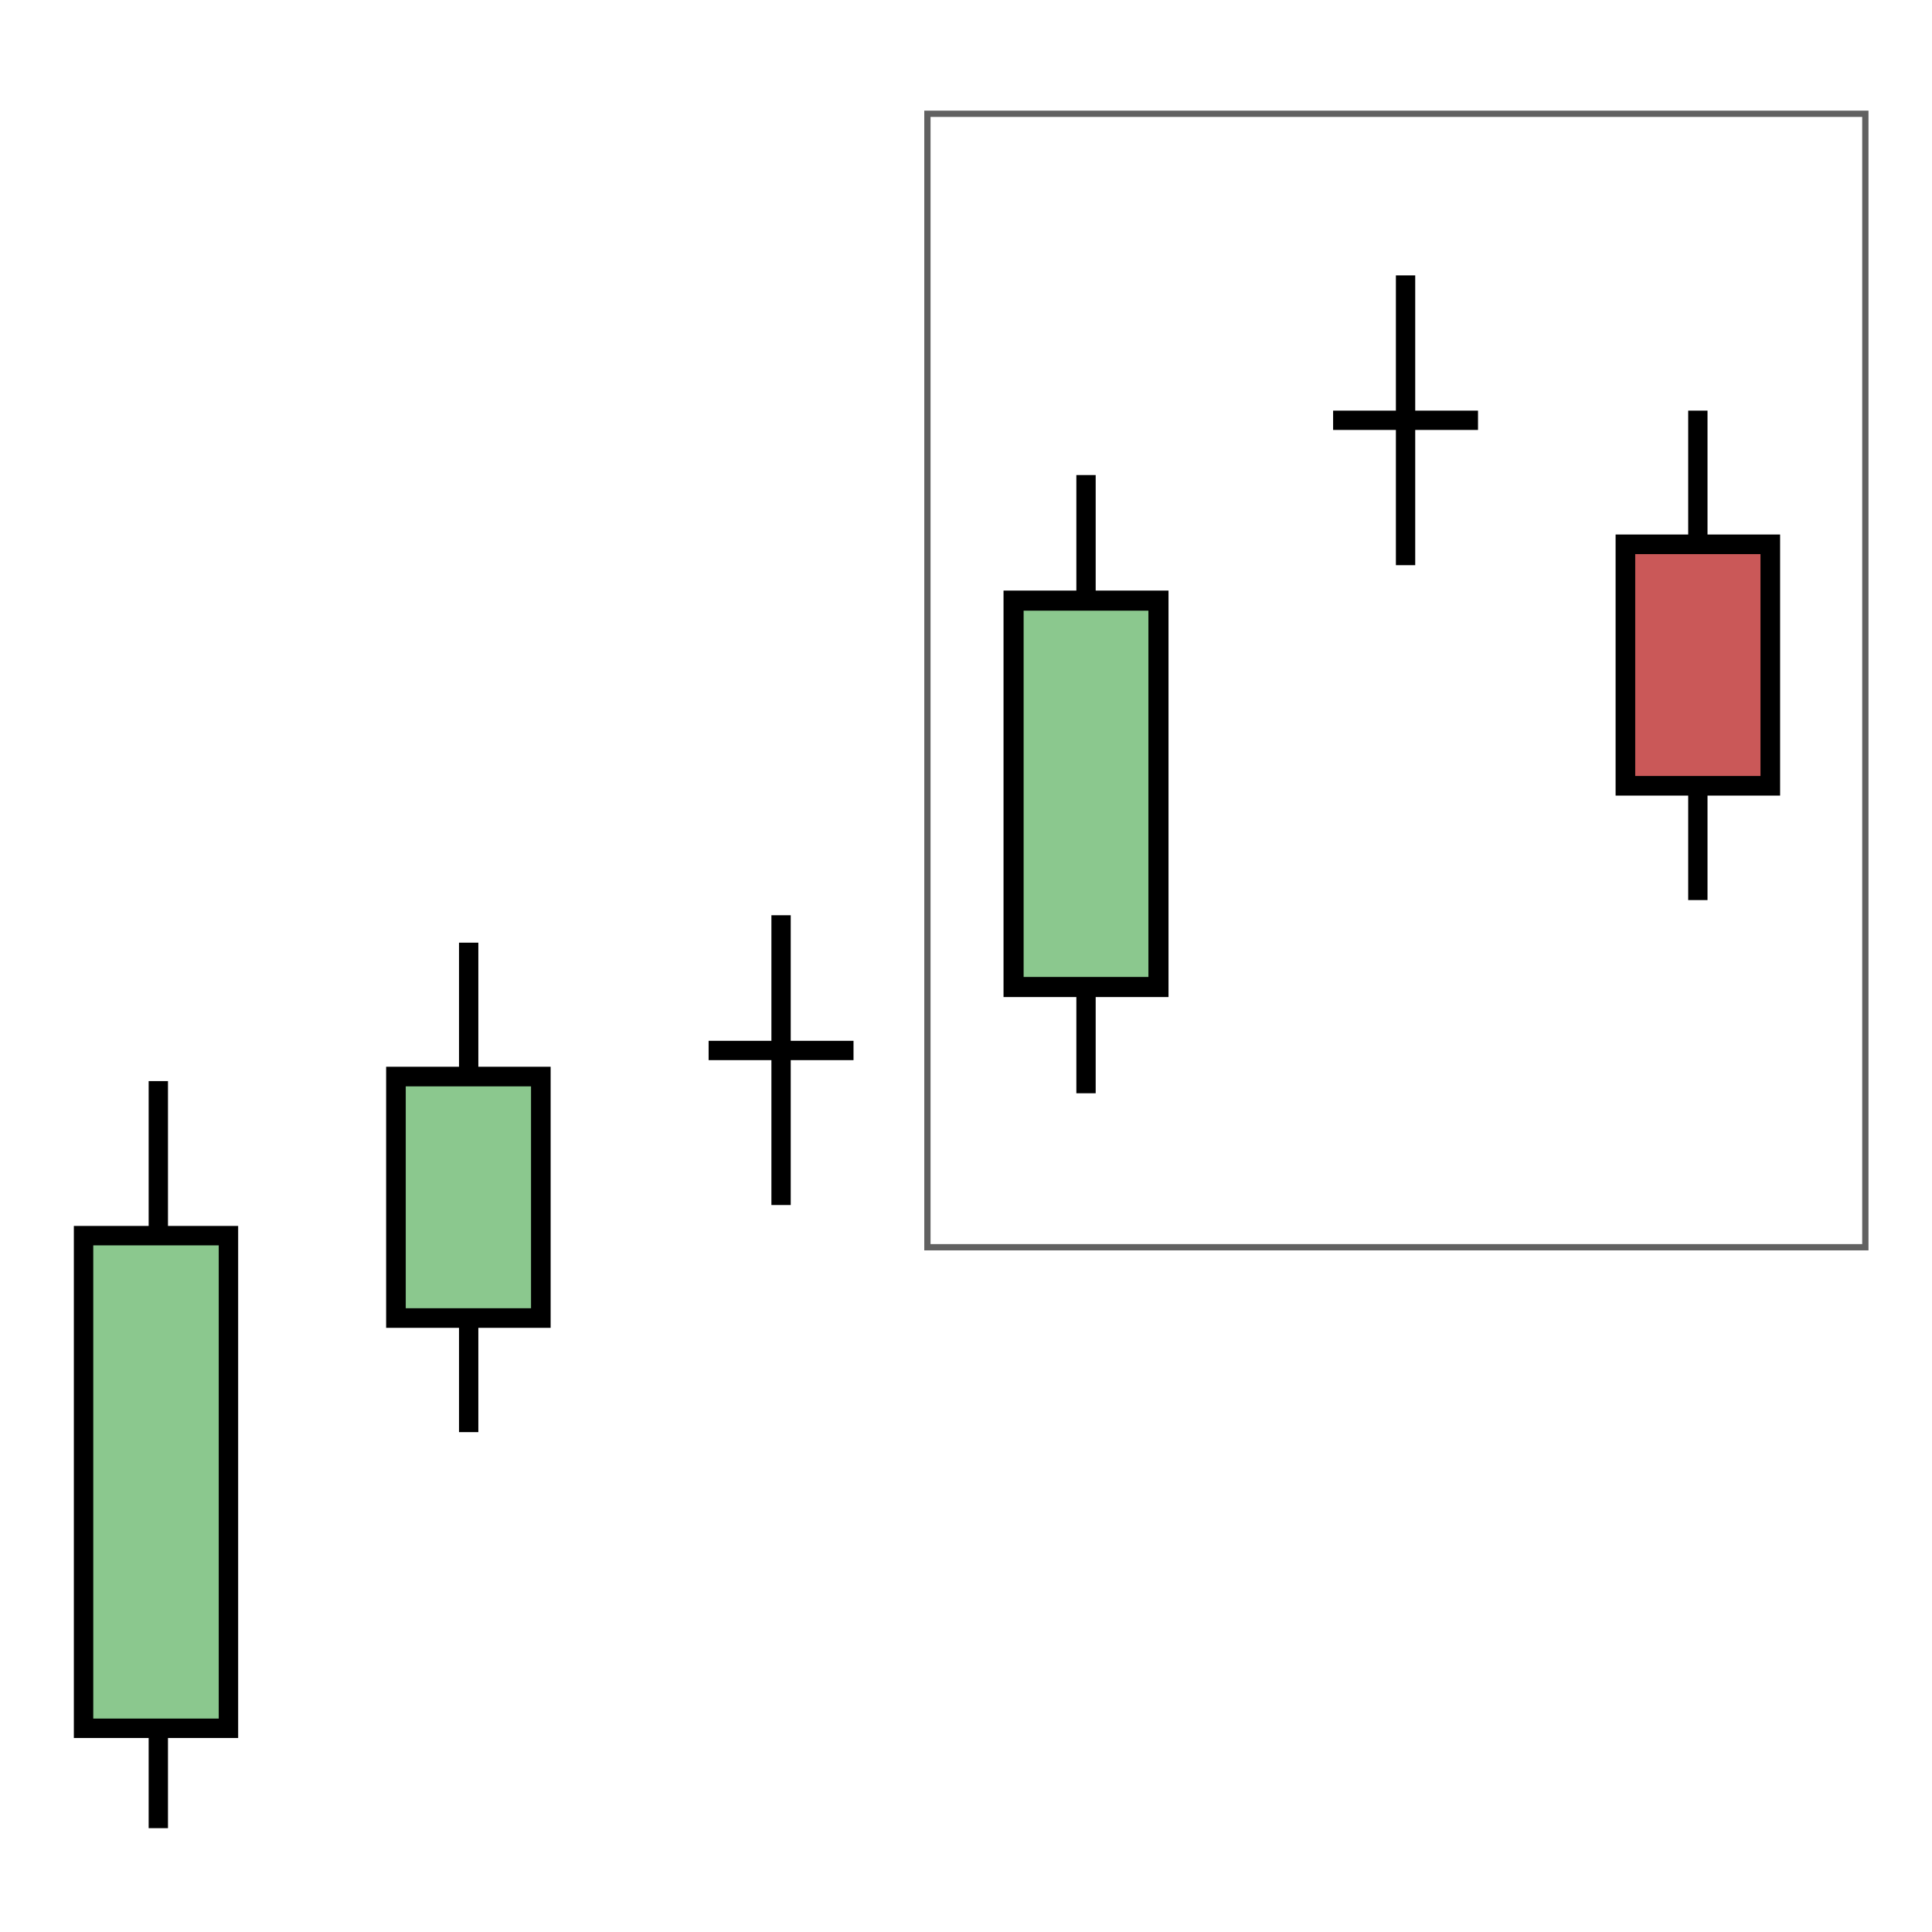
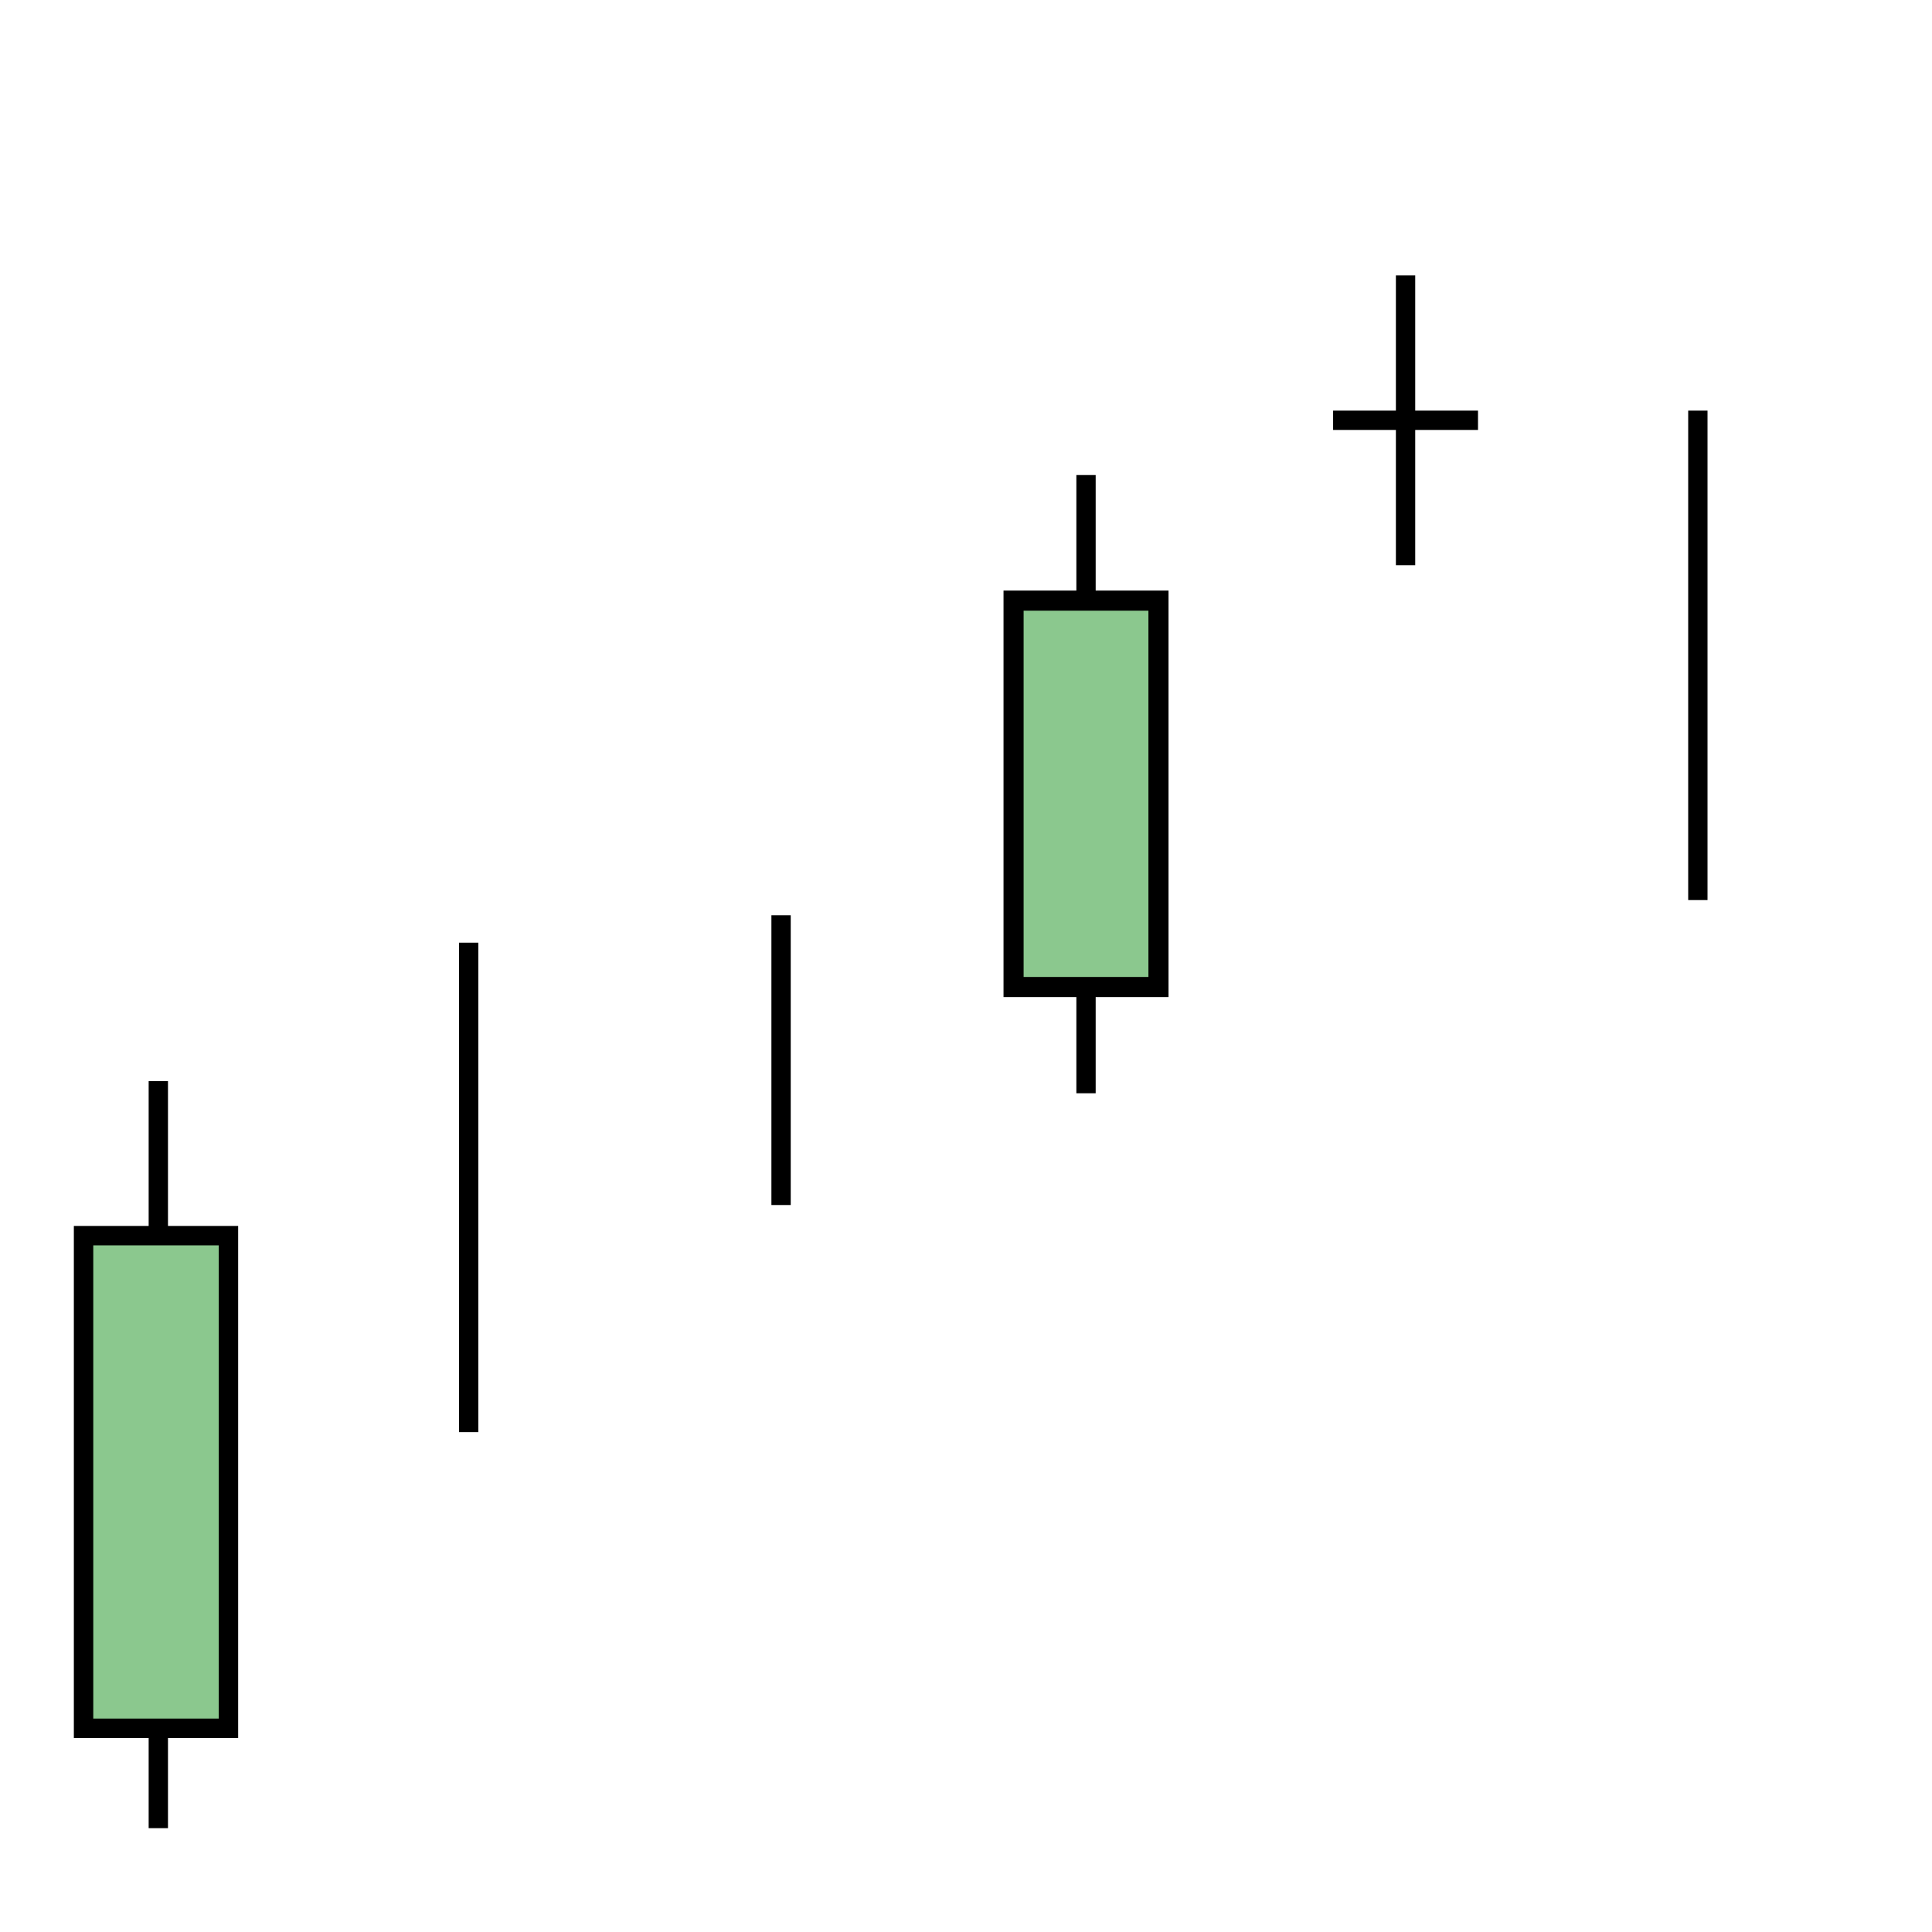
<svg xmlns="http://www.w3.org/2000/svg" id="svg6004" width="200.01" height="200.01" viewBox="0 0 200.01 200.01">
  <defs>
    <style>.cls-1{stroke:rgba(0,0,0,.62);stroke-width:.65px;}.cls-1,.cls-2{fill:#fff;}.cls-3{stroke-width:2.08px;}.cls-3,.cls-4,.cls-5{fill:#8bc88e;}.cls-3,.cls-4,.cls-5,.cls-6,.cls-7{stroke:#000;}.cls-4{stroke-width:2.01px;}.cls-2{stroke-width:0px;}.cls-5{stroke-width:2.03px;}.cls-6{fill:none;stroke-width:2px;}.cls-7{fill:#ca5858;stroke-width:2.03px;}</style>
  </defs>
  <g id="Layer_2">
    <rect class="cls-2" width="200.01" height="200.01" />
  </g>
  <g id="layer2">
-     <rect id="rect4153" class="cls-1" x="96.01" y="11.78" width="97.1" height="117.34" />
-   </g>
+     </g>
  <g id="layer1">
    <path id="path4267-9" class="cls-6" d="m112.43,113.18V49.18" />
    <rect id="rect4305-2" class="cls-3" x="104.93" y="62.18" width="15" height="40" />
    <path id="path4267-7" class="cls-6" d="m175.77,93.18v-50.67" />
-     <rect id="rect4305-9" class="cls-7" x="168.27" y="56.35" width="15" height="25" />
    <path id="path4269" class="cls-6" d="m145.51,58.51v-30" />
    <path id="path4269-2" class="cls-6" d="m138.01,43.51h15" />
  </g>
  <g id="layer9">
    <path id="path4267-3" class="cls-6" d="m48.52,148.26v-50.67" />
-     <rect id="rect4305-5" class="cls-5" x="40.99" y="111.45" width="15" height="25" />
    <path id="path4269-9" class="cls-6" d="m16.39,189.26v-77.34" />
    <rect id="rect4301-8" class="cls-4" x="8.65" y="127.92" width="15" height="51" />
    <path id="path4269-3" class="cls-6" d="m80.86,124.75v-30" />
-     <path id="path4269-4" class="cls-6" d="m73.36,108.75h15" />
  </g>
</svg>